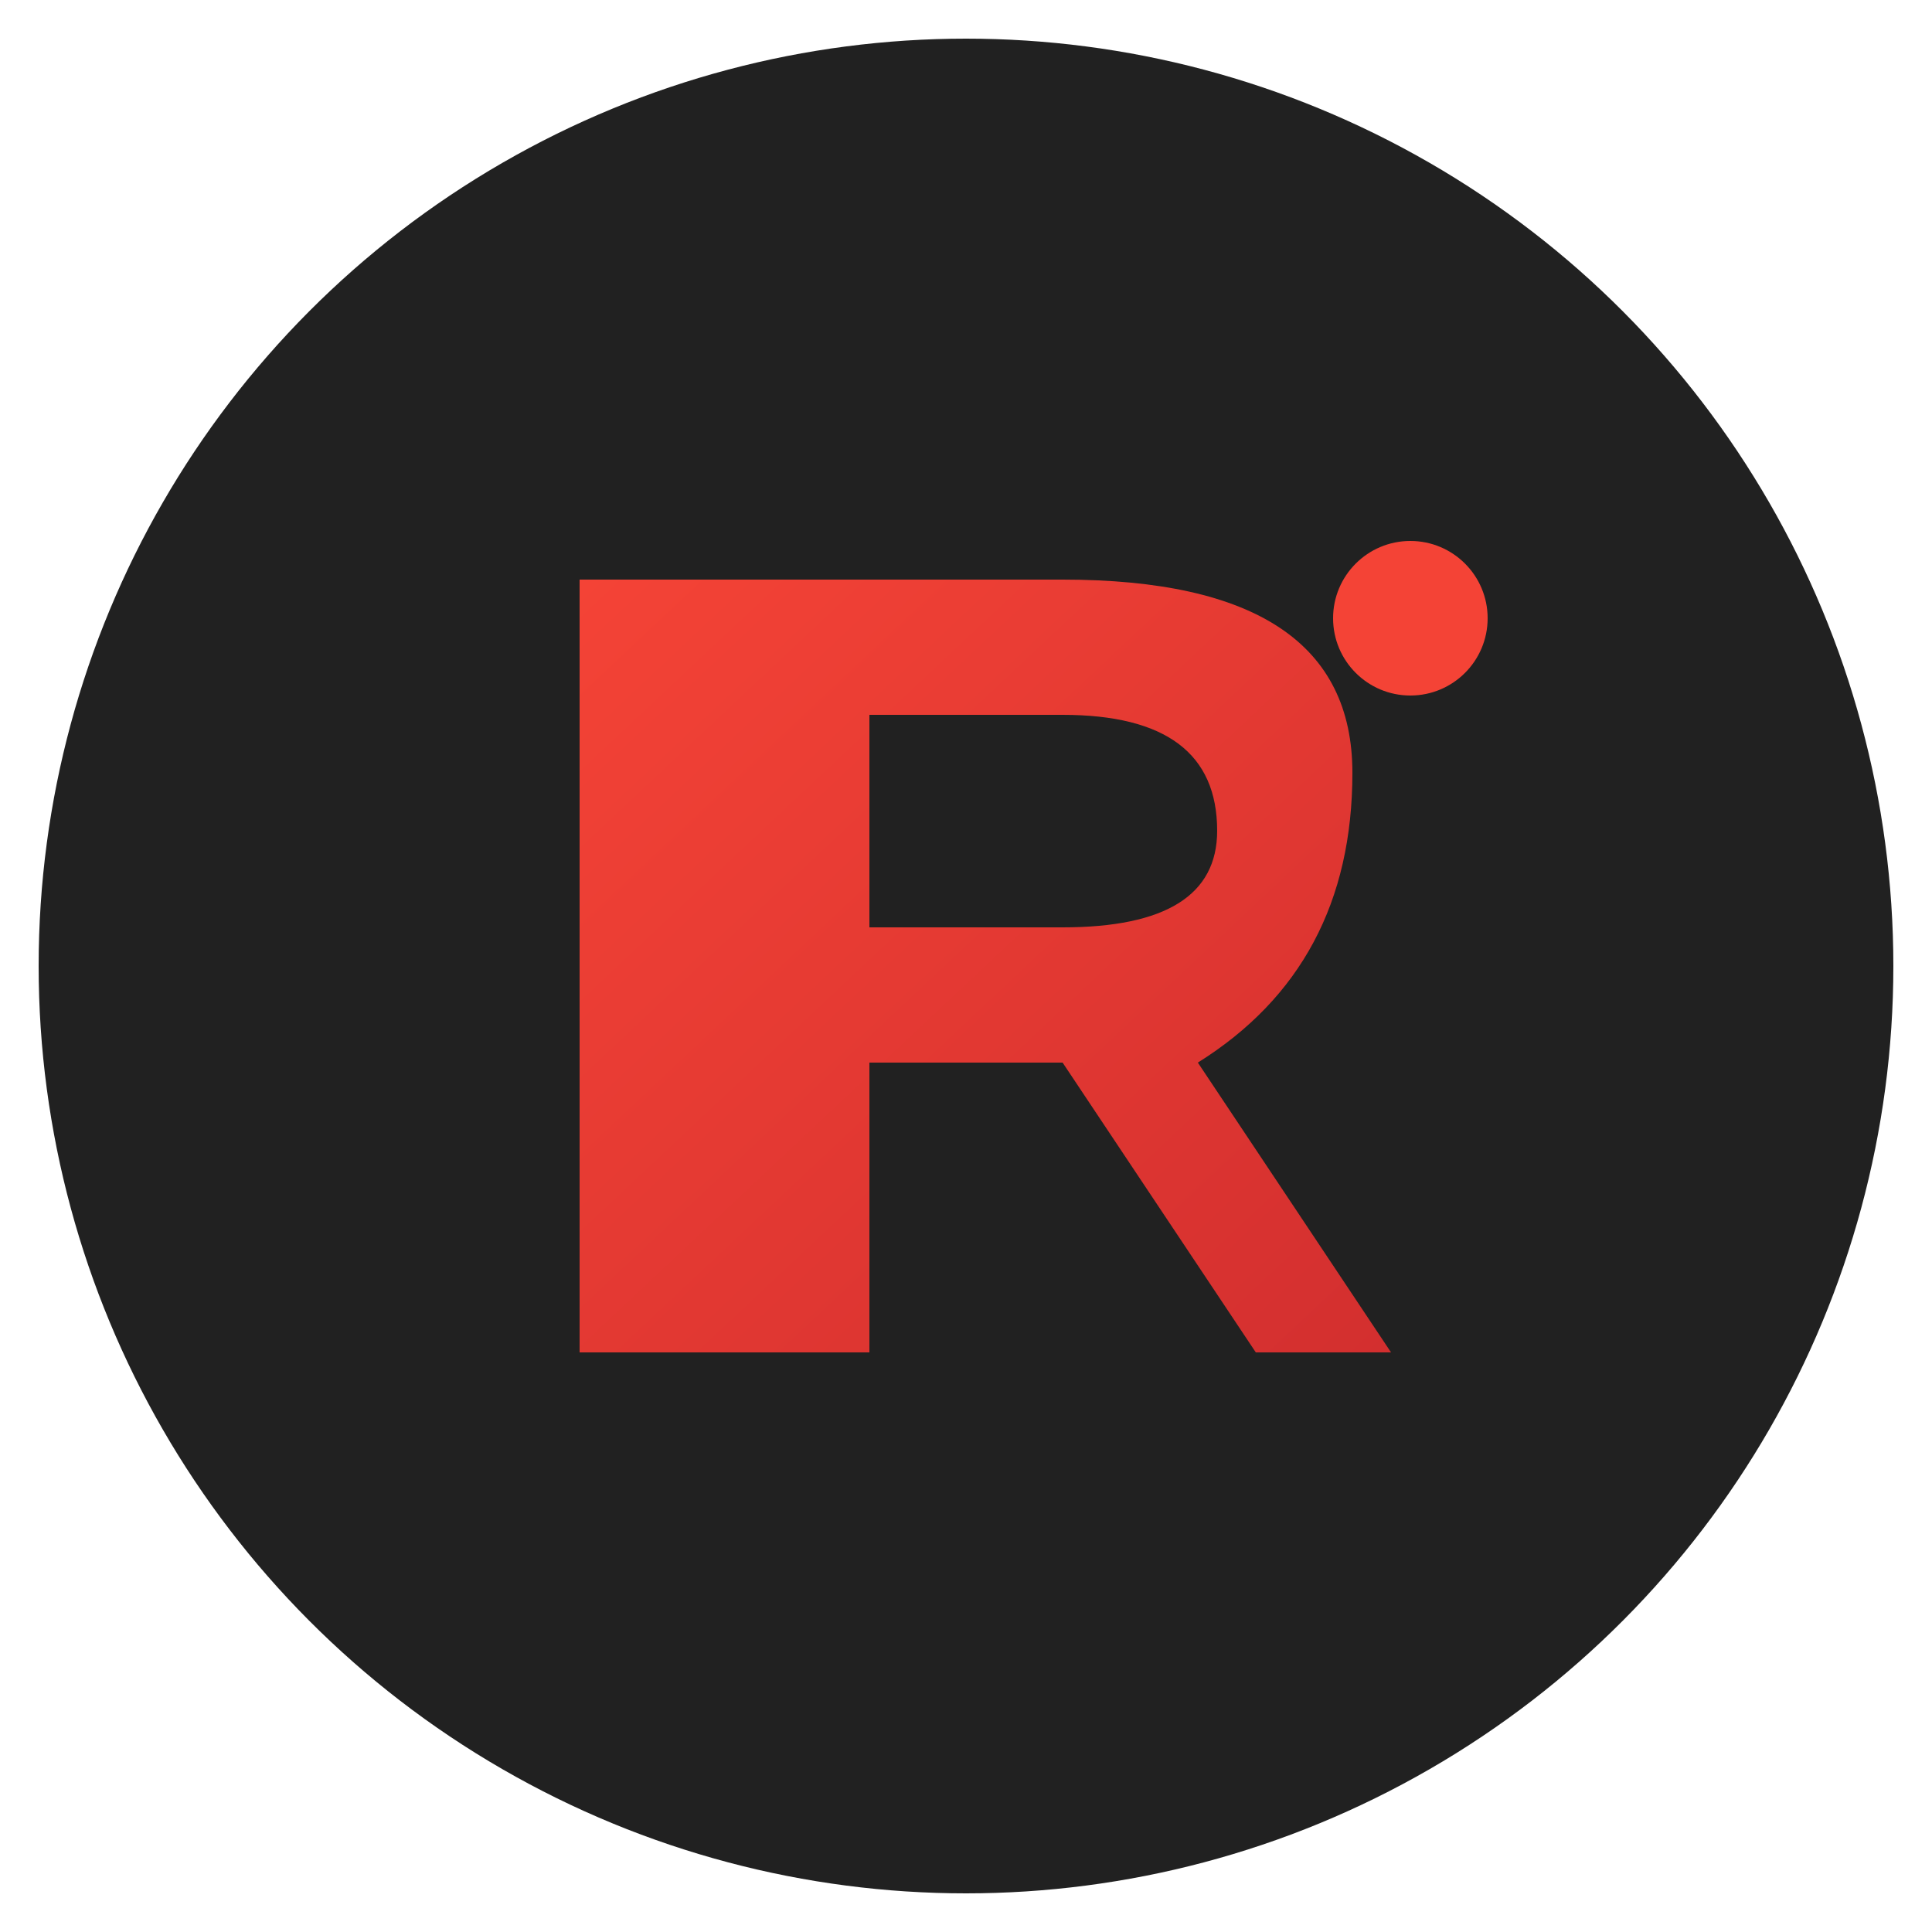
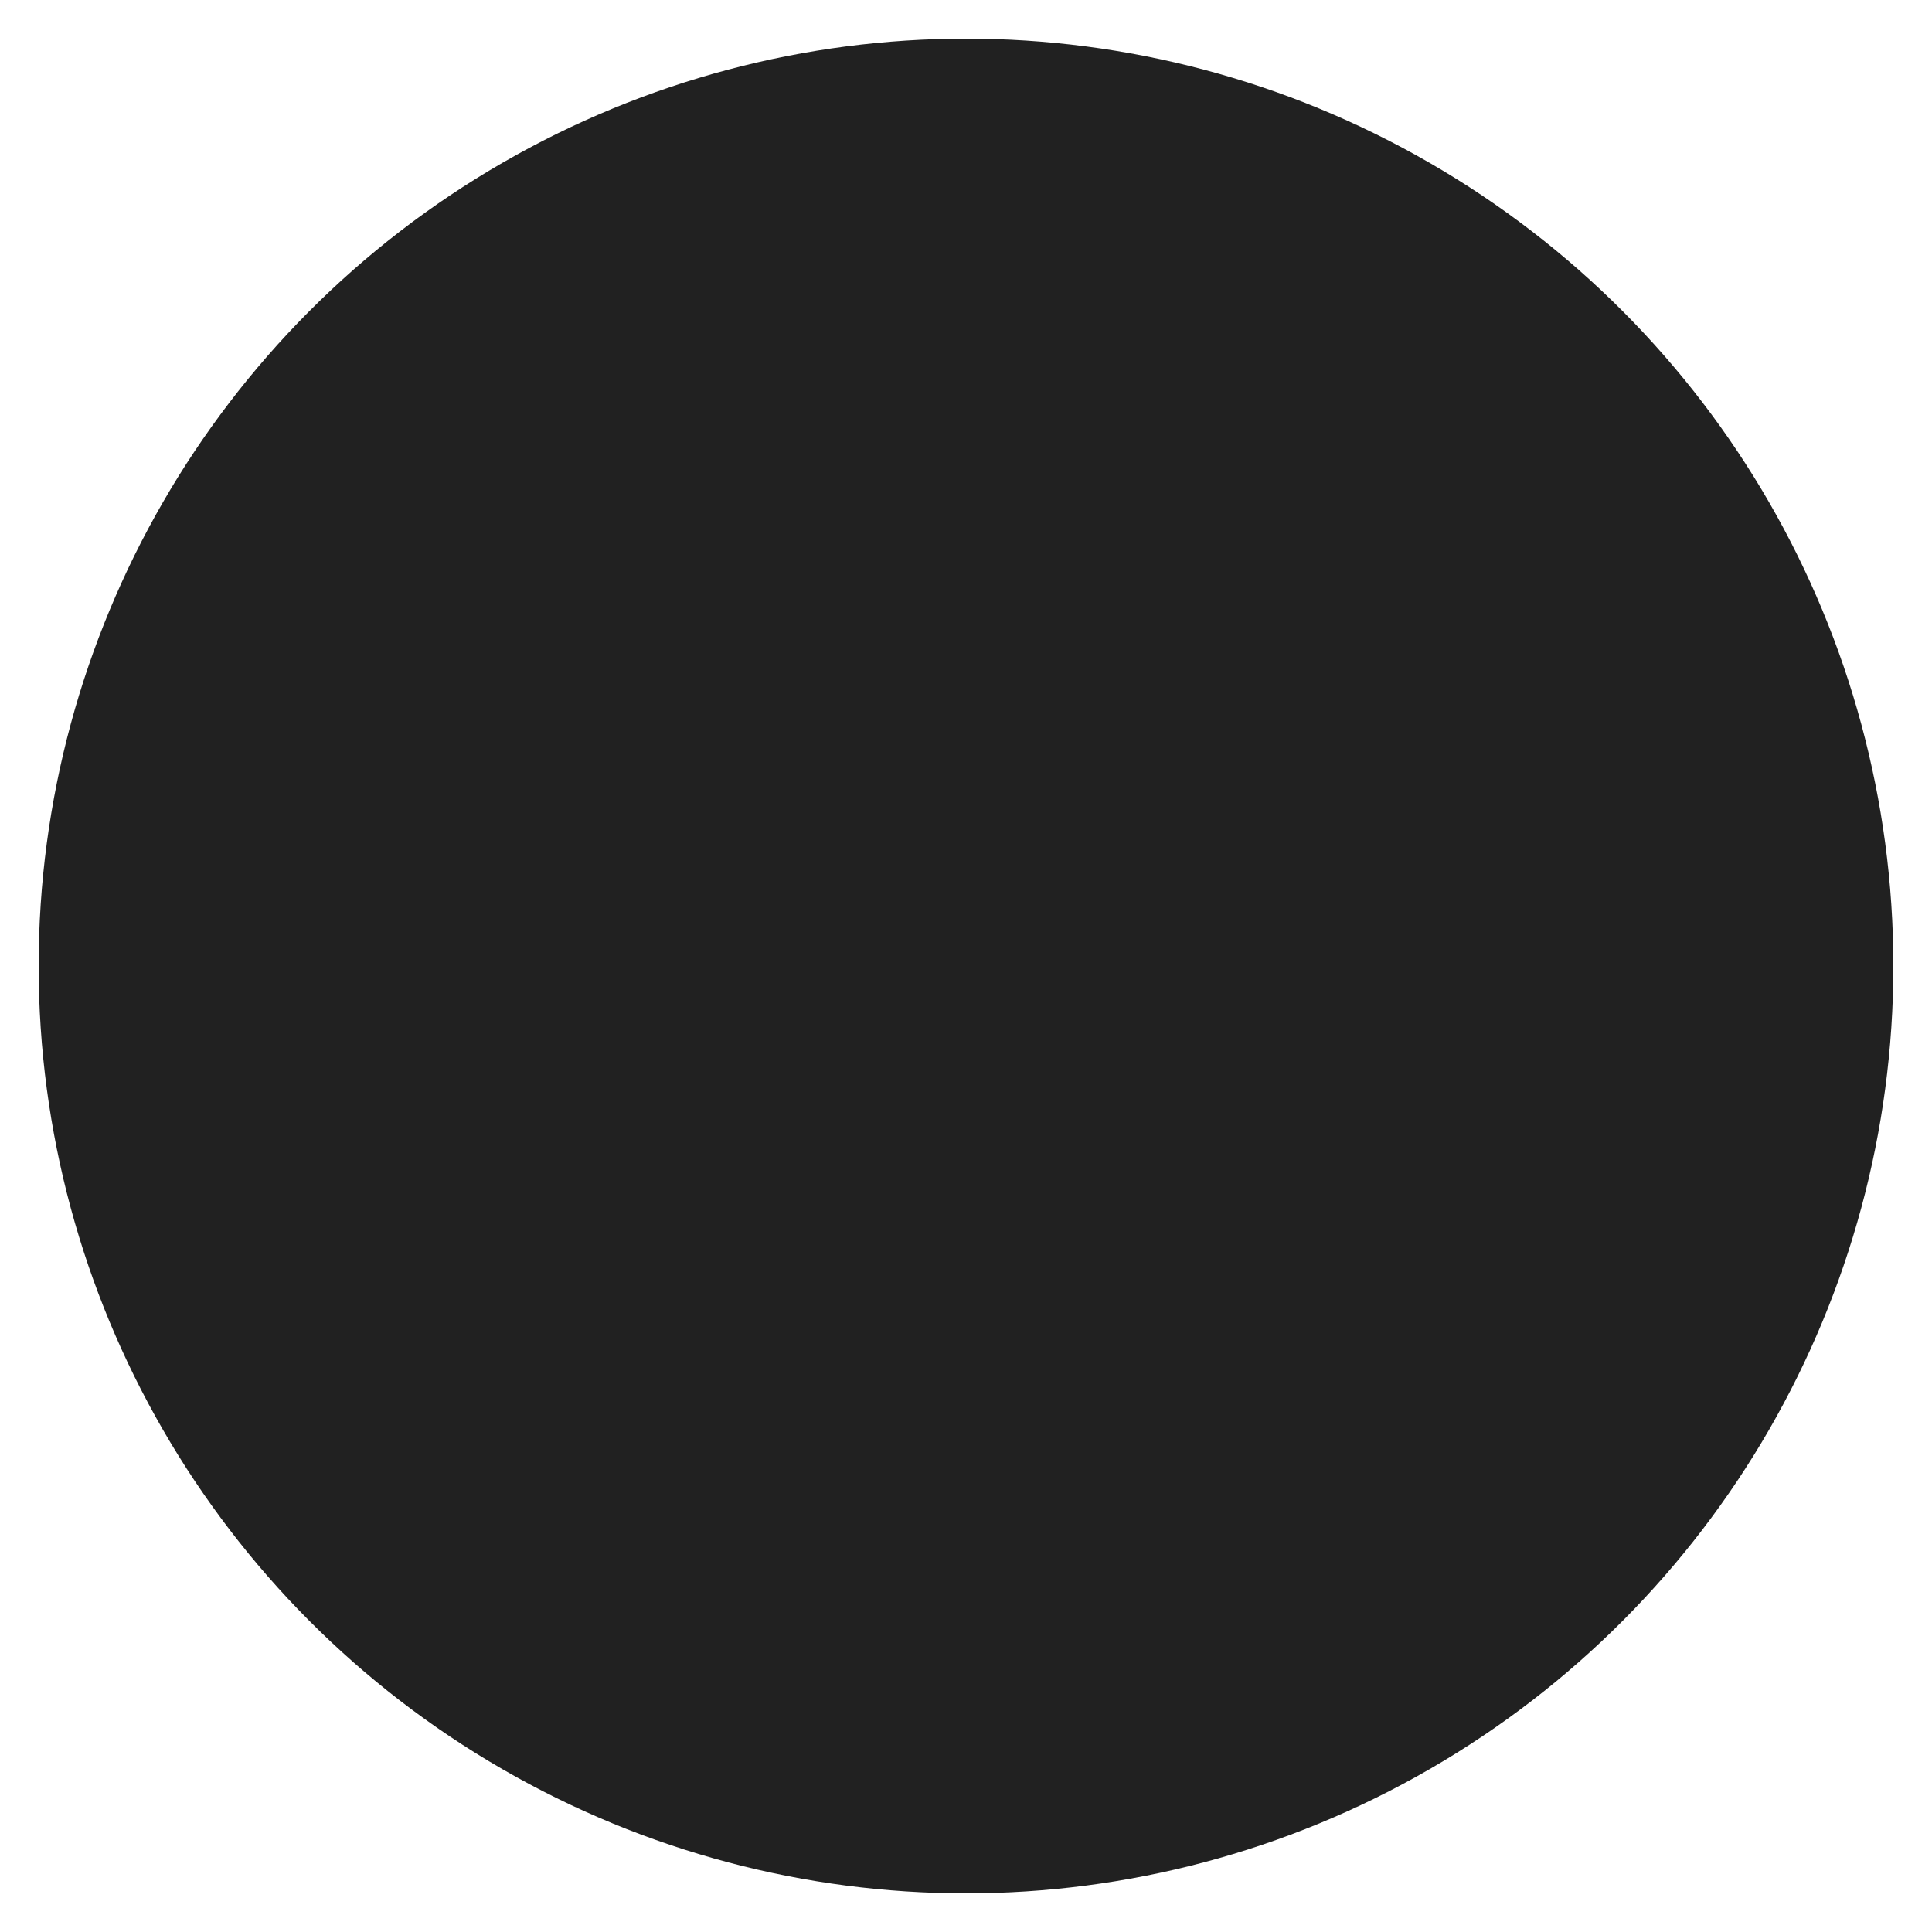
<svg xmlns="http://www.w3.org/2000/svg" viewBox="0 0 100 100">
  <defs>
    <linearGradient id="redGradient" x1="0%" y1="0%" x2="100%" y2="100%">
      <stop offset="0%" style="stop-color:#F44336;stop-opacity:1" />
      <stop offset="100%" style="stop-color:#D32F2F;stop-opacity:1" />
    </linearGradient>
  </defs>
  <circle cx="50" cy="50" r="48" fill="#212121" />
-   <path d="M 30 30 L 30 70 L 45 70 L 45 55 L 55 55 L 65 70 L 72 70 L 62 55 Q 70 50 70 40 Q 70 30 55 30 Z M 45 37 L 55 37 Q 63 37 63 43 Q 63 48 55 48 L 45 48 Z" fill="url(#redGradient)" />
-   <circle cx="73" cy="32" r="4" fill="#F44336" />
</svg>